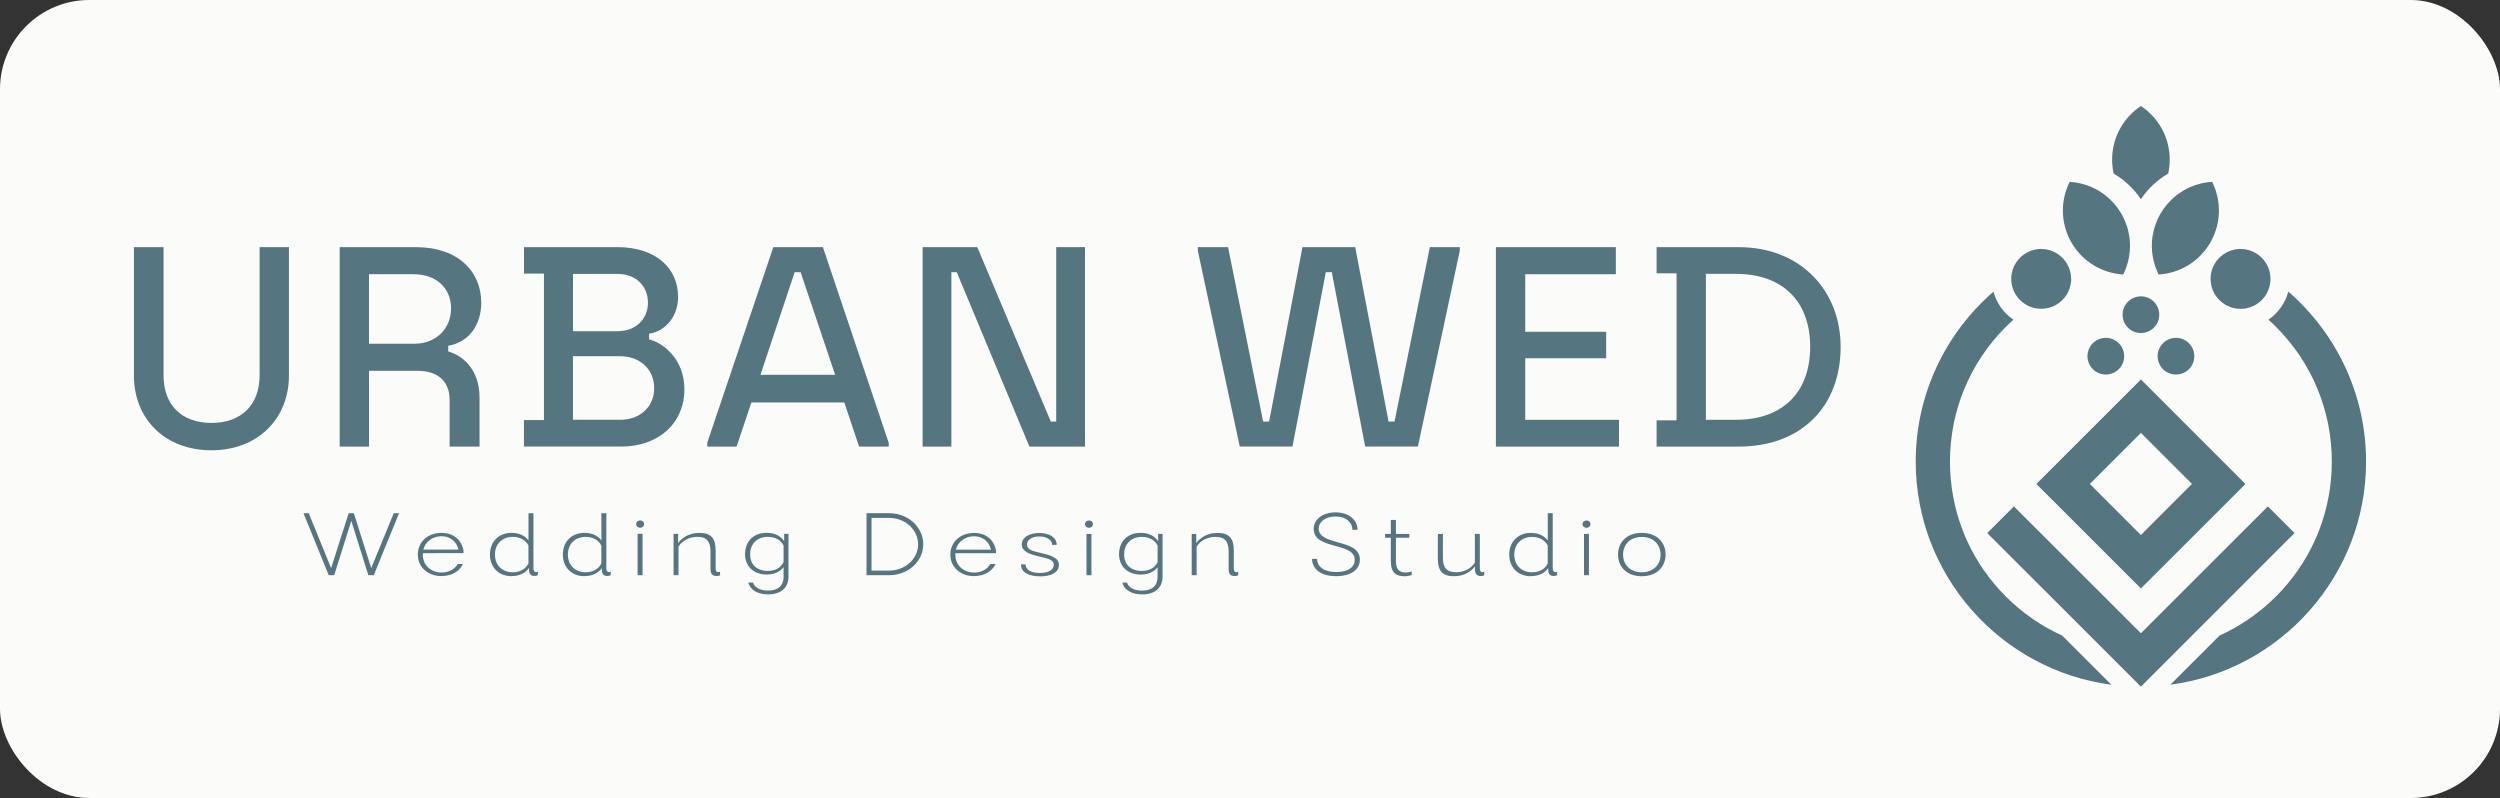
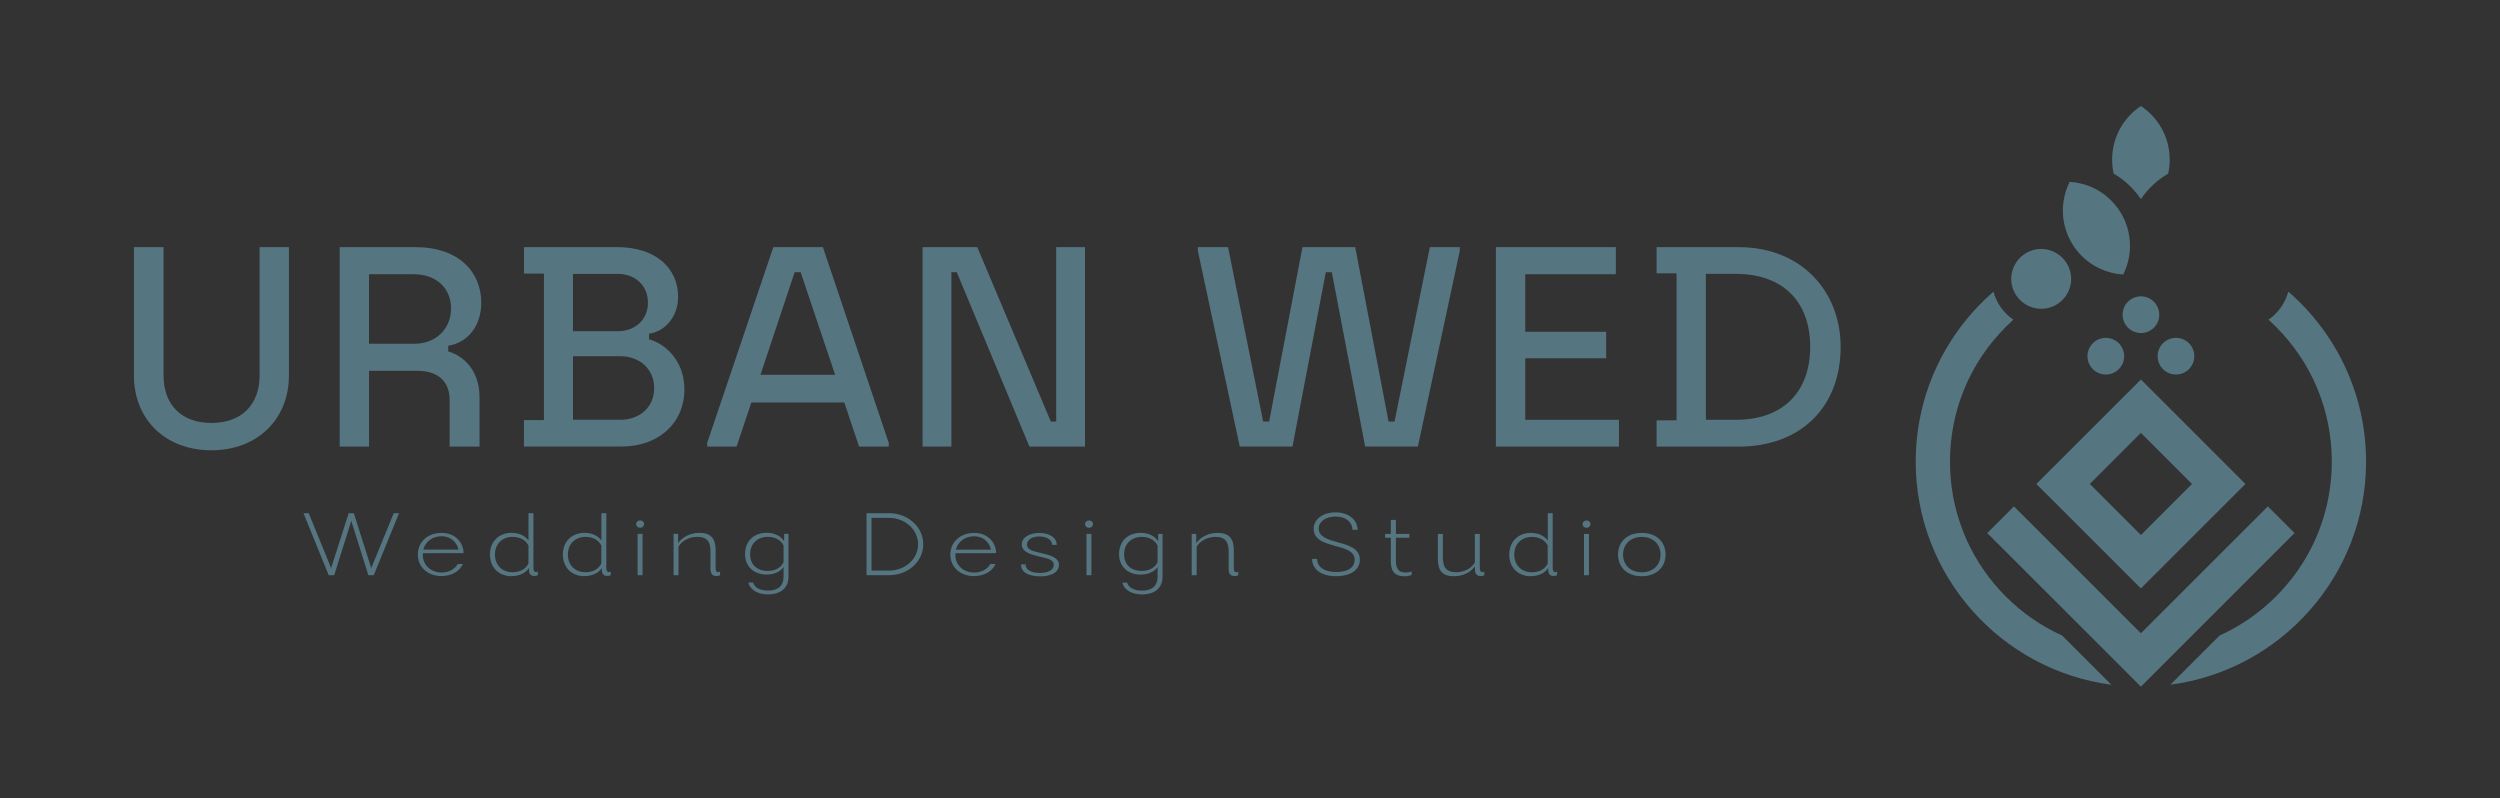
<svg xmlns="http://www.w3.org/2000/svg" width="448" height="143" viewBox="0 0 448 143" fill="none">
  <rect x="0" y="0" width="448" height="143" fill="#333333" stroke="none" />
-   <rect width="448" height="143" rx="16" fill="#FBFCFA" />
  <path d="M59.892 103.078H58.906L54.388 91.97H55.329L59.335 101.803L62.483 91.97H63.409L66.526 101.803L70.555 91.97H71.511L66.978 103.078H66.007L62.95 93.336L59.892 103.078ZM79.146 103.239C76.586 103.239 74.869 101.55 74.869 99.378C74.869 97.205 76.556 95.495 79.146 95.495C81.262 95.495 82.738 96.771 83.061 98.691V99.118L75.788 99.132C75.773 99.266 75.773 99.308 75.773 99.518C75.803 101.221 77.158 102.595 79.146 102.595C80.449 102.595 81.488 101.999 82.037 101.067H82.964C82.361 102.384 80.908 103.225 79.146 103.225V103.239ZM75.856 98.488H82.158C81.842 97.128 80.742 96.091 79.154 96.091C77.452 96.091 76.21 97.114 75.863 98.488H75.856ZM91.661 103.253C89.387 103.253 87.798 101.684 87.798 99.371C87.798 97.058 89.387 95.488 91.661 95.488C93.046 95.488 94.078 96.007 94.703 96.848V91.963H95.591V101.719C95.591 102.279 95.734 102.49 96.035 102.518C96.178 102.532 96.322 102.476 96.389 102.412V103.05C96.231 103.169 96.005 103.211 95.734 103.211C95.147 103.211 94.861 102.889 94.793 102.279V101.789C94.175 102.693 93.076 103.239 91.661 103.239V103.253ZM91.864 102.546C93.234 102.546 94.221 101.95 94.695 100.976V97.766C94.221 96.806 93.234 96.21 91.864 96.21C89.989 96.21 88.694 97.486 88.694 99.378C88.694 101.27 89.981 102.546 91.864 102.546ZM104.725 103.253C102.451 103.253 100.862 101.684 100.862 99.371C100.862 97.058 102.451 95.488 104.725 95.488C106.11 95.488 107.142 96.007 107.767 96.848V91.963H108.655V101.719C108.655 102.279 108.798 102.49 109.099 102.518C109.243 102.532 109.386 102.476 109.446 102.412V103.05C109.288 103.169 109.062 103.211 108.791 103.211C108.203 103.211 107.917 102.889 107.85 102.279V101.789C107.232 102.693 106.133 103.239 104.717 103.239L104.725 103.253ZM104.928 102.546C106.298 102.546 107.285 101.95 107.759 100.976V97.766C107.285 96.806 106.298 96.21 104.928 96.21C103.053 96.21 101.766 97.486 101.766 99.378C101.766 101.27 103.053 102.546 104.928 102.546ZM114.717 94.577C114.303 94.577 114.001 94.297 114.001 93.897C114.001 93.54 114.303 93.259 114.717 93.259C115.131 93.259 115.417 93.54 115.417 93.897C115.417 94.297 115.116 94.577 114.717 94.577ZM115.146 95.67V103.071H114.257V95.67H115.146ZM128.391 103.225C127.63 103.225 127.322 102.784 127.322 101.964V98.866C127.322 97.149 126.779 96.203 124.935 96.203C123.549 96.203 122.216 96.883 121.591 97.962V103.071H120.703V95.67H121.516V97.317C122.374 96.119 123.888 95.467 125.349 95.495C127.51 95.495 128.24 96.602 128.24 98.593V101.733C128.24 102.293 128.353 102.504 128.684 102.532C128.812 102.546 128.94 102.49 129.038 102.426V103.064C128.88 103.183 128.624 103.225 128.383 103.225H128.391ZM137.645 106.512C135.928 106.512 134.482 105.833 134.098 104.396H134.942C135.273 105.405 136.342 105.833 137.645 105.833C139.414 105.833 140.416 104.971 140.416 103.359V101.628C139.798 102.455 138.759 102.959 137.374 102.959C135.1 102.959 133.511 101.522 133.511 99.301C133.511 96.96 135.1 95.481 137.374 95.481C138.82 95.481 139.889 96.042 140.521 96.974V95.67H141.297V103.359C141.297 105.237 140.039 106.512 137.637 106.512H137.645ZM137.585 102.307C138.955 102.307 139.941 101.719 140.416 100.737V97.759C139.941 96.799 138.955 96.203 137.585 96.203C135.71 96.203 134.422 97.45 134.422 99.329C134.422 101.207 135.68 102.307 137.585 102.307ZM159.466 103.078H155.28V91.97H159.466C162.809 92.026 165.445 94.486 165.445 97.534C165.445 100.583 162.802 103.015 159.466 103.071V103.078ZM156.176 92.804V102.251H159.338C162.215 102.251 164.526 100.135 164.526 97.541C164.526 94.948 162.222 92.804 159.338 92.804H156.176ZM174.578 103.246C172.018 103.246 170.301 101.557 170.301 99.385C170.301 97.212 171.988 95.502 174.578 95.502C176.694 95.502 178.178 96.778 178.494 98.698V99.126L171.22 99.139C171.205 99.273 171.205 99.315 171.205 99.525C171.235 101.228 172.591 102.602 174.578 102.602C175.881 102.602 176.92 102.006 177.477 101.074H178.404C177.801 102.391 176.348 103.232 174.586 103.232L174.578 103.246ZM171.288 98.495H177.59C177.274 97.135 176.175 96.098 174.586 96.098C172.884 96.098 171.642 97.121 171.295 98.495H171.288ZM186.362 103.275C184.435 103.275 182.959 102.637 182.959 101.144H183.787C183.787 102.09 184.729 102.672 186.347 102.672C187.733 102.672 188.832 102.209 188.832 101.207C188.832 100.205 187.492 100.037 186.174 99.714C184.661 99.357 183.102 98.901 183.102 97.556C183.102 96.343 184.405 95.509 186.234 95.509C188.064 95.509 189.367 96.336 189.367 97.64H188.539C188.539 96.799 187.635 96.133 186.25 96.133C184.864 96.133 184.036 96.771 184.036 97.584C184.036 98.593 185.263 98.796 186.596 99.111C188.094 99.469 189.758 99.882 189.758 101.214C189.758 102.651 188.245 103.289 186.355 103.289L186.362 103.275ZM195.157 94.584C194.743 94.584 194.442 94.304 194.442 93.904C194.442 93.547 194.743 93.266 195.157 93.266C195.571 93.266 195.858 93.547 195.858 93.904C195.858 94.304 195.556 94.584 195.157 94.584ZM195.586 95.677V103.078H194.698V95.677H195.586ZM204.667 106.519C202.951 106.519 201.505 105.84 201.121 104.403H201.964C202.295 105.412 203.365 105.84 204.667 105.84C206.429 105.84 207.438 104.978 207.438 103.366V101.635C206.821 102.462 205.782 102.966 204.396 102.966C202.122 102.966 200.534 101.529 200.534 99.308C200.534 96.967 202.122 95.488 204.396 95.488C205.842 95.488 206.911 96.049 207.544 96.981V95.677H208.327V103.366C208.327 105.244 207.069 106.519 204.667 106.519ZM204.607 102.314C205.978 102.314 206.964 101.726 207.438 100.744V97.766C206.964 96.806 205.978 96.21 204.607 96.21C202.732 96.21 201.445 97.457 201.445 99.336C201.445 101.214 202.702 102.314 204.607 102.314ZM221.24 103.232C220.48 103.232 220.171 102.791 220.171 101.971V98.873C220.171 97.156 219.629 96.21 217.784 96.21C216.399 96.21 215.066 96.89 214.441 97.969V103.078H213.553V95.677H214.366V97.324C215.224 96.126 216.738 95.474 218.198 95.502C220.359 95.502 221.097 96.609 221.097 98.6V101.74C221.097 102.3 221.21 102.511 221.542 102.539C221.67 102.553 221.798 102.497 221.895 102.433V103.071C221.737 103.19 221.481 103.232 221.24 103.232ZM239.357 103.246C236.601 103.246 235.125 101.887 235.125 100.149H236.029C236.029 101.529 237.219 102.49 239.387 102.504C241.729 102.518 242.76 101.571 242.76 100.31C242.76 98.712 240.976 98.299 239.199 97.808C237.354 97.289 235.411 96.771 235.411 94.731C235.411 93.175 236.925 91.816 239.327 91.816C241.729 91.816 243.273 93.196 243.273 94.941H242.346C242.346 93.582 241.202 92.558 239.327 92.558C237.452 92.558 236.307 93.582 236.307 94.689C236.307 96.217 238.009 96.701 239.726 97.177C241.639 97.71 243.672 98.228 243.687 100.289C243.687 102.02 242.211 103.253 239.357 103.253V103.246ZM251.623 103.261C250.162 103.261 249.236 102.609 249.236 100.583V96.364H248.205V95.684H249.236V93.168H250.147V95.684H252.549V96.364H250.147V100.513C250.147 102.111 250.817 102.588 251.849 102.588C252.323 102.588 252.624 102.511 252.978 102.398V103.036C252.564 103.183 252.09 103.275 251.623 103.275V103.261ZM260.546 103.261C258.385 103.261 257.662 102.153 257.662 100.163V95.677H258.565V99.882C258.565 101.599 259.123 102.546 260.952 102.546C262.338 102.546 263.686 101.866 264.296 100.786V95.677H265.184V101.733C265.184 102.293 265.327 102.504 265.628 102.532C265.771 102.546 265.915 102.49 265.982 102.426V103.064C265.839 103.183 265.598 103.225 265.327 103.225C264.695 103.225 264.356 102.868 264.311 102.188V101.494C263.452 102.665 261.992 103.289 260.538 103.253L260.546 103.261ZM274.318 103.261C272.044 103.261 270.455 101.691 270.455 99.378C270.455 97.065 272.044 95.495 274.318 95.495C275.703 95.495 276.735 96.014 277.36 96.855V91.97H278.248V101.726C278.248 102.286 278.391 102.497 278.693 102.525C278.836 102.539 278.979 102.483 279.039 102.419V103.057C278.881 103.176 278.655 103.218 278.384 103.218C277.797 103.218 277.51 102.896 277.443 102.286V101.796C276.825 102.7 275.726 103.246 274.31 103.246L274.318 103.261ZM274.521 102.553C275.891 102.553 276.878 101.957 277.352 100.983V97.773C276.878 96.813 275.891 96.217 274.521 96.217C272.646 96.217 271.359 97.493 271.359 99.385C271.359 101.277 272.646 102.553 274.521 102.553ZM284.31 94.584C283.896 94.584 283.594 94.304 283.594 93.904C283.594 93.547 283.896 93.266 284.31 93.266C284.724 93.266 285.01 93.547 285.01 93.904C285.01 94.304 284.709 94.584 284.31 94.584ZM284.739 95.677V103.078H283.85V95.677H284.739ZM294.211 103.261C291.493 103.261 289.95 101.557 289.95 99.378C289.95 97.198 291.493 95.495 294.211 95.495C296.93 95.495 298.473 97.198 298.473 99.378C298.473 101.557 296.915 103.261 294.211 103.261ZM294.211 102.553C296.342 102.553 297.57 101.144 297.57 99.385C297.57 97.626 296.342 96.217 294.211 96.217C292.08 96.217 290.853 97.626 290.853 99.385C290.853 101.144 292.08 102.553 294.211 102.553Z" fill="#557580" />
  <path d="M24 67.313V44.283H29.309V67.26C29.309 72.57 32.526 75.787 37.888 75.787C43.25 75.787 46.52 72.57 46.52 67.26V44.283H51.776V67.313C51.776 75.022 46.212 80.691 37.888 80.691C29.564 80.691 24 75.075 24 67.313Z" fill="#557580" />
  <path d="M60.866 44.29H74.552C82.058 44.29 86.243 48.632 86.243 54.249C86.243 58.179 84.045 61.343 80.318 61.958V62.978C82.718 63.645 85.935 66.038 85.935 71.249V80.031H80.573V71.654C80.573 68.437 78.579 66.45 74.806 66.45H66.13V80.031H60.873V44.29H60.866ZM74.296 61.598C78.024 61.598 80.828 58.996 80.828 55.269C80.828 51.849 78.428 49.142 74.087 49.142H66.123V61.598H74.289H74.296Z" fill="#557580" />
  <path d="M93.899 75.277H97.476V49.03H93.899V44.283H110.592C117.536 44.283 121.518 48.063 121.518 53.215C121.518 56.687 119.223 59.394 116.314 59.799V60.819C118.661 61.381 122.643 64.186 122.643 69.758C122.643 75.885 117.949 80.024 111.357 80.024H93.892V75.277H93.899ZM110.697 59.349C114.019 59.349 116.111 57.099 116.111 54.242C116.111 51.183 113.862 49.083 110.697 49.083H102.68V59.349H110.697ZM111.154 75.225C114.626 75.225 117.229 72.975 117.229 69.555C117.229 66.136 114.626 63.834 111.154 63.834H102.68V75.217H111.154V75.225Z" fill="#557580" />
  <path d="M126.73 79.364L138.578 44.29H147.465L159.261 79.364V80.031H153.952L151.297 72.119H134.649L131.994 80.031H126.737V79.364H126.73ZM149.655 67.162L143.475 48.782H142.403L136.276 67.162H149.655Z" fill="#557580" />
  <path d="M165.328 44.29H175.129L188.305 75.539H189.272V44.29H194.432V80.031H184.473L171.454 48.782H170.487V80.031H165.328V44.29Z" fill="#557580" />
  <path d="M214.656 44.95V44.29H220.071L226.355 75.539H227.427L233.404 44.29H242.853L248.829 75.539H249.902L256.231 44.29H261.593V44.95L254.086 80.023H244.637L238.661 48.775H237.588L231.612 80.023H222.163L214.656 44.95Z" fill="#557580" />
  <path d="M268.065 44.29H289.558V49.142H273.322V59.453H287.825V64.2H273.322V75.231H290.12V80.031H268.065V44.29Z" fill="#557580" />
  <path d="M296.862 75.329H300.439V48.985H296.862V44.29H311.567C322.749 44.29 329.843 52.149 329.843 62.161C329.843 72.884 322.749 80.031 311.567 80.031H296.862V75.337V75.329ZM311.11 75.224C319.329 75.224 324.383 70.425 324.383 62.153C324.383 53.882 319.329 49.082 311.11 49.082H305.696V75.224H311.11Z" fill="#557580" />
  <path d="M378.377 122.708C358.606 120.122 343.297 103.173 343.297 82.723C343.297 70.572 348.705 59.656 357.233 52.265C357.774 54.309 359.033 56.086 360.795 57.284C360.337 57.696 359.895 58.123 359.46 58.558C352.999 65.011 349.437 73.6 349.437 82.73C349.437 86.994 350.215 91.144 351.703 95.011C351.932 95.614 352.183 96.216 352.45 96.804C354.128 100.518 356.485 103.936 359.453 106.903C362.42 109.87 365.837 112.219 369.552 113.898L374.35 118.695L378.362 122.708H378.377Z" fill="#557580" />
  <path d="M424 82.715C424 103.165 408.691 120.107 388.927 122.7L392.939 118.688L397.753 113.882C401.467 112.204 404.877 109.855 407.844 106.895C410.804 103.936 413.161 100.526 414.831 96.827C415.106 96.232 415.358 95.621 415.594 95.011C417.081 91.144 417.86 86.987 417.86 82.723C417.86 73.592 414.297 65.003 407.837 58.55C407.402 58.115 406.959 57.688 406.502 57.284C406.715 57.147 406.921 56.987 407.12 56.826C407.722 56.331 408.256 55.758 408.706 55.133C409.332 54.263 409.789 53.287 410.064 52.257C418.599 59.656 424 70.572 424 82.723V82.715Z" fill="#557580" />
  <path d="M384.914 59.428C386.592 58.734 387.385 56.811 386.691 55.133C385.997 53.455 384.075 52.662 382.397 53.356C380.719 54.05 379.925 55.972 380.619 57.65C381.313 59.329 383.236 60.122 384.914 59.428Z" fill="#557580" />
  <path d="M378.621 66.865C380.299 66.171 381.092 64.249 380.398 62.57C379.704 60.892 377.782 60.099 376.104 60.793C374.426 61.487 373.632 63.41 374.326 65.088C375.021 66.766 376.943 67.559 378.621 66.865Z" fill="#557580" />
  <path d="M391.192 66.865C392.87 66.171 393.664 64.249 392.969 62.57C392.275 60.892 390.353 60.099 388.675 60.793C386.997 61.487 386.204 63.41 386.898 65.088C387.592 66.766 389.514 67.559 391.192 66.865Z" fill="#557580" />
  <path d="M383.648 68.009L364.914 86.727L383.648 105.446L397.981 91.129L402.382 86.727L383.656 68.009H383.648ZM383.648 95.873L374.495 86.72L383.648 77.574L392.801 86.72L383.648 95.873Z" fill="#557580" />
  <path d="M411.184 95.53L410.795 95.911L390.467 116.232L383.648 123.051L376.828 116.224L356.111 95.53L360.513 91.129L360.894 90.747L383.648 113.478L406.394 90.747H406.401L406.783 91.129L411.184 95.53Z" fill="#557580" />
  <path d="M371.161 49.977C371.161 50.297 371.131 50.61 371.077 50.907C370.993 51.373 370.856 51.815 370.658 52.227C370.467 52.639 370.223 53.02 369.948 53.363C369.651 53.73 369.3 54.057 368.919 54.332C368.194 54.851 367.332 55.194 366.401 55.301C366.203 55.324 365.997 55.331 365.784 55.331C365.051 55.331 364.357 55.186 363.716 54.919C361.779 54.111 360.414 52.189 360.414 49.969C360.414 49.893 360.414 49.824 360.414 49.755C360.459 48.718 360.795 47.757 361.344 46.956C362.282 45.583 363.854 44.66 365.631 44.614C365.677 44.614 365.73 44.614 365.784 44.614C366.768 44.614 367.698 44.881 368.484 45.347C370.078 46.277 371.146 48.009 371.146 49.977H371.161Z" fill="#557580" />
-   <path d="M406.874 49.984C406.874 50.19 406.859 50.396 406.836 50.595C406.729 51.525 406.386 52.387 405.867 53.112C405.593 53.493 405.265 53.844 404.899 54.142C404.555 54.431 404.166 54.668 403.762 54.851C403.343 55.049 402.9 55.187 402.435 55.27C402.13 55.316 401.817 55.347 401.504 55.347C399.529 55.347 397.805 54.271 396.867 52.685C396.401 51.891 396.134 50.968 396.134 49.977C396.134 49.931 396.134 49.878 396.134 49.824C396.18 48.047 397.103 46.483 398.476 45.545C399.277 44.996 400.246 44.66 401.283 44.614C401.352 44.614 401.428 44.614 401.504 44.614C403.732 44.614 405.639 45.98 406.455 47.91C406.722 48.55 406.874 49.252 406.874 49.984Z" fill="#557580" />
  <path d="M388.812 28.596C388.812 29.458 388.721 30.297 388.538 31.105C386.608 32.227 384.93 33.783 383.648 35.69C382.374 33.79 380.696 32.234 378.766 31.113C378.583 30.305 378.492 29.465 378.492 28.596C378.492 24.584 380.544 21.06 383.648 19C386.76 21.06 388.812 24.584 388.812 28.596Z" fill="#557580" />
  <path d="M380.758 48.588C380.666 48.794 380.575 48.992 380.476 49.191C376.753 48.962 373.214 46.94 371.208 43.47C369.202 39.999 369.217 35.918 370.887 32.585C372.238 32.669 373.572 32.989 374.808 33.523C375.739 33.935 376.631 34.461 377.432 35.125C378.5 35.987 379.423 37.047 380.155 38.306C380.224 38.42 380.285 38.535 380.346 38.649C380.498 38.939 380.643 39.229 380.765 39.519C381.055 40.19 381.277 40.876 381.421 41.57C381.955 43.943 381.704 46.399 380.765 48.588H380.758Z" fill="#557580" />
-   <path d="M396.089 43.47C394.083 46.941 390.543 48.97 386.821 49.191C386.722 48.992 386.623 48.786 386.539 48.573C385.608 46.391 385.349 43.935 385.883 41.563C386.035 40.869 386.257 40.19 386.546 39.519C386.668 39.221 386.806 38.931 386.966 38.642C387.027 38.527 387.088 38.413 387.157 38.298C387.889 37.04 388.812 35.979 389.872 35.117C390.681 34.462 391.565 33.928 392.496 33.523C393.739 32.982 395.067 32.661 396.417 32.577C398.08 35.918 398.095 39.992 396.089 43.462V43.47Z" fill="#557580" />
</svg>